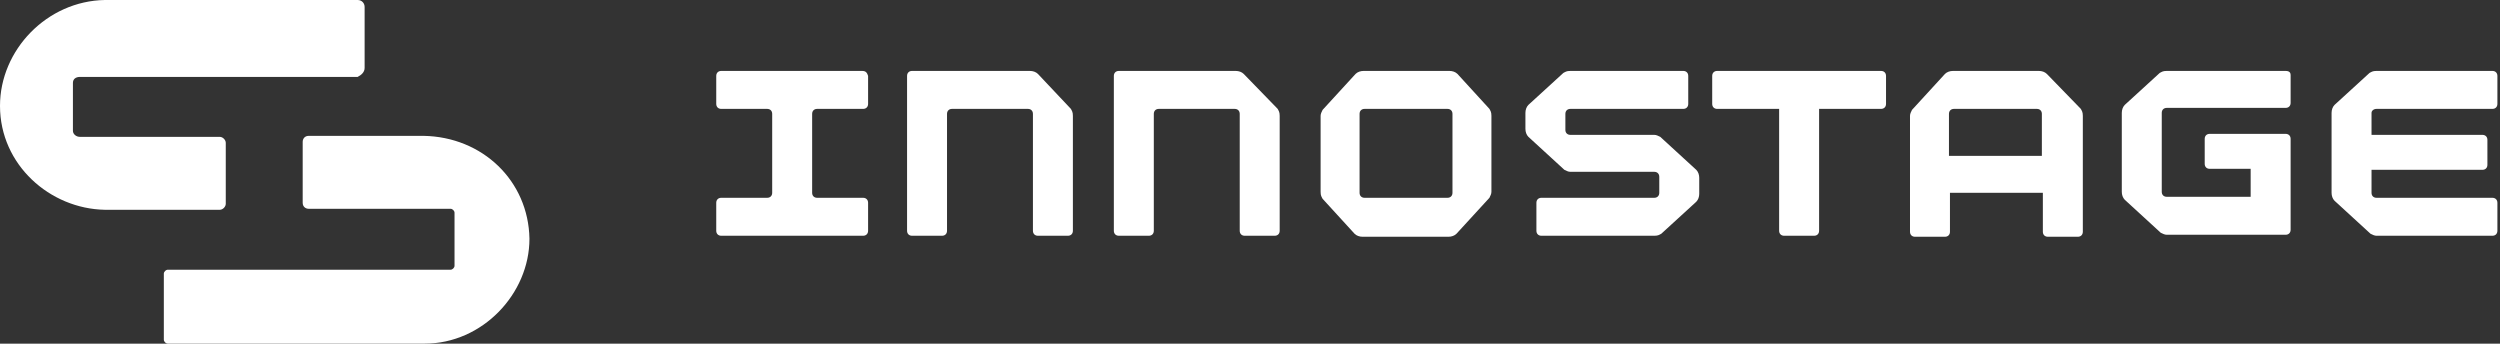
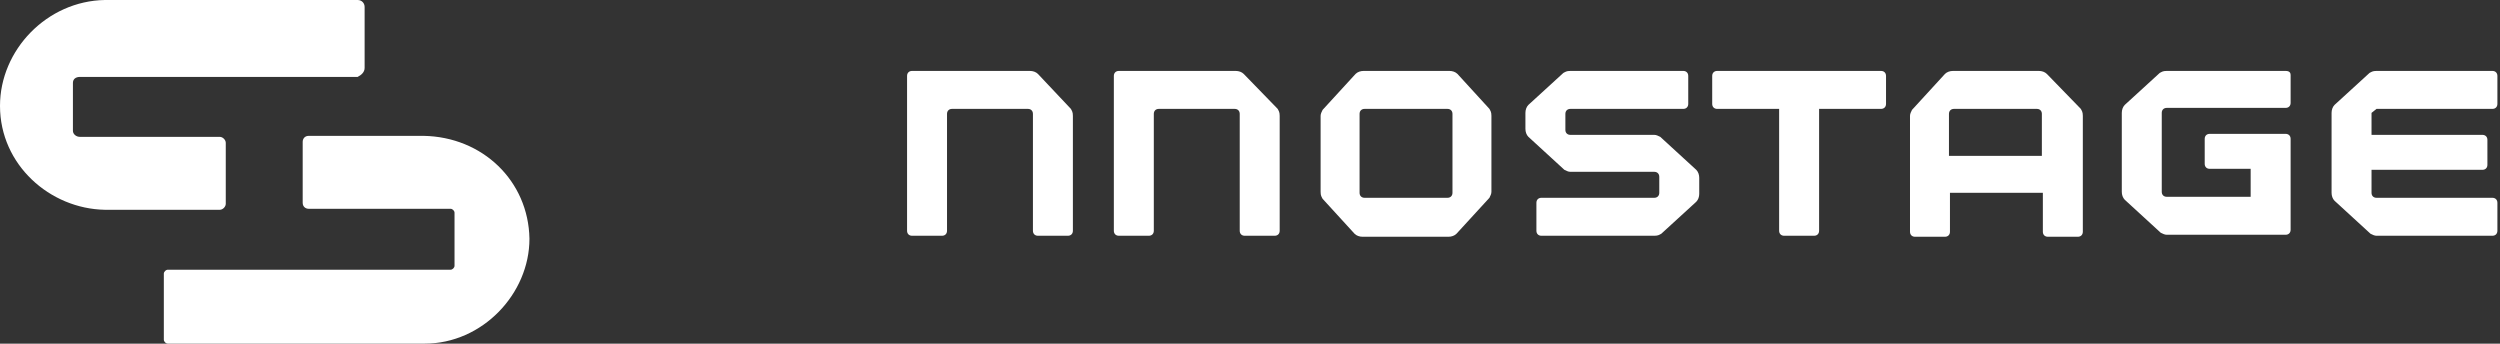
<svg xmlns="http://www.w3.org/2000/svg" width="291" height="40" viewBox="0 0 291 40" fill="none">
  <rect x="0" y="0" width="291" height="40" fill="#333333" stroke="none" />
  <path d="M49.302 15.814H35.93C35.465 15.814 35.233 16.163 35.233 16.512V23.605C35.233 24.07 35.581 24.302 35.93 24.302H52.442C52.674 24.302 52.907 24.535 52.907 24.767V30.93C52.907 31.163 52.674 31.395 52.442 31.395H19.535C19.302 31.395 19.07 31.628 19.07 31.86V39.535C19.07 39.767 19.302 40 19.535 40H49.419C56.163 40 61.628 34.186 61.628 27.791C61.512 21.047 56.163 15.93 49.302 15.814ZM42.442 7.907V0.814C42.442 0.349 42.093 0 41.628 0H12.209C5.465 0.116 0 5.814 0 12.326C0 19.186 5.814 24.302 12.209 24.419H25.581C25.93 24.419 26.279 24.07 26.279 23.721V16.628C26.279 16.279 25.93 15.93 25.581 15.93H9.302C8.837 15.93 8.488 15.581 8.488 15.233V9.651C8.488 9.186 8.837 8.953 9.302 8.953H41.628C42.093 8.721 42.442 8.372 42.442 7.907Z" fill="white" />
  <path d="M120.815 8.605C120.582 8.372 120.233 8.256 119.884 8.256H106.163C105.815 8.256 105.582 8.488 105.582 8.837V26.86C105.582 27.209 105.815 27.442 106.163 27.442H109.652C110.001 27.442 110.233 27.209 110.233 26.86V13.256C110.233 12.907 110.466 12.675 110.815 12.675H119.652C120.001 12.675 120.233 12.907 120.233 13.256V26.86C120.233 27.209 120.466 27.442 120.815 27.442H124.303C124.652 27.442 124.884 27.209 124.884 26.86V13.488C124.884 13.023 124.768 12.907 124.652 12.675L120.815 8.605Z" fill="white" />
  <path d="M144.769 8.605C144.536 8.372 144.187 8.256 143.838 8.256H130.234C129.885 8.256 129.652 8.488 129.652 8.837V26.86C129.652 27.209 129.885 27.442 130.234 27.442H133.722C134.071 27.442 134.304 27.209 134.304 26.86V13.256C134.304 12.907 134.536 12.675 134.885 12.675H143.722C144.071 12.675 144.304 12.907 144.304 13.256V26.86C144.304 27.209 144.536 27.442 144.885 27.442H148.373C148.722 27.442 148.955 27.209 148.955 26.86V13.488C148.955 13.023 148.838 12.907 148.722 12.675L144.769 8.605Z" fill="white" />
  <path d="M266.046 8.256H252.209C251.744 8.256 251.628 8.372 251.395 8.488L247.325 12.209C247.093 12.442 246.977 12.791 246.977 13.14V22.326C246.977 22.674 247.093 23.023 247.325 23.256L251.511 27.093C251.744 27.209 251.977 27.326 252.209 27.326H266.046C266.395 27.326 266.628 27.093 266.628 26.744V16.163C266.628 15.814 266.395 15.581 266.046 15.581H257.209C256.86 15.581 256.628 15.814 256.628 16.163V19.07C256.628 19.419 256.86 19.651 257.209 19.651H261.977V22.907H252.209C251.86 22.907 251.628 22.674 251.628 22.326V13.14C251.628 12.791 251.86 12.558 252.209 12.558H266.046C266.395 12.558 266.628 12.326 266.628 11.977V8.721C266.628 8.488 266.511 8.256 266.046 8.256Z" fill="white" />
-   <path d="M100.348 8.256H83.953C83.604 8.256 83.371 8.488 83.371 8.837V12.093C83.371 12.442 83.604 12.675 83.953 12.675H89.301C89.65 12.675 89.883 12.907 89.883 13.256V22.442C89.883 22.791 89.65 23.023 89.301 23.023H83.953C83.604 23.023 83.371 23.256 83.371 23.605V26.86C83.371 27.209 83.604 27.442 83.953 27.442H100.464C100.813 27.442 101.046 27.209 101.046 26.86V23.605C101.046 23.256 100.813 23.023 100.464 23.023H95.115C94.766 23.023 94.534 22.791 94.534 22.442V13.256C94.534 12.907 94.766 12.675 95.115 12.675H100.464C100.813 12.675 101.046 12.442 101.046 12.093V8.837C100.929 8.488 100.813 8.256 100.348 8.256Z" fill="white" />
  <path d="M169.649 8.605C169.416 8.372 169.068 8.256 168.719 8.256H158.719C158.37 8.256 158.021 8.372 157.789 8.605L153.951 12.791C153.835 13.023 153.719 13.256 153.719 13.488V22.326C153.719 22.791 153.835 22.907 153.951 23.14L157.672 27.209C157.905 27.442 158.254 27.558 158.602 27.558H168.602C168.951 27.558 169.3 27.442 169.533 27.209L173.37 23.023C173.486 22.791 173.602 22.558 173.602 22.326V20.814V20.698V13.488C173.602 13.023 173.486 12.907 173.37 12.675L169.649 8.605ZM169.068 20.698V20.814V22.442C169.068 22.791 168.835 23.023 168.486 23.023H158.835C158.486 23.023 158.254 22.791 158.254 22.442V13.256C158.254 12.907 158.486 12.675 158.835 12.675H168.486C168.835 12.675 169.068 12.907 169.068 13.256V20.698Z" fill="white" />
  <path d="M238.254 8.605C238.022 8.372 237.673 8.256 237.324 8.256H227.324C226.975 8.256 226.627 8.372 226.394 8.605L222.557 12.791C222.44 13.023 222.324 13.256 222.324 13.488V26.977C222.324 27.326 222.557 27.558 222.906 27.558H226.394C226.743 27.558 226.975 27.326 226.975 26.977V22.442H237.789V26.977C237.789 27.326 238.022 27.558 238.371 27.558H241.859C242.208 27.558 242.441 27.326 242.441 26.977V13.488C242.441 13.023 242.324 12.907 242.208 12.675L238.254 8.605ZM226.859 18.14V13.256C226.859 12.907 227.092 12.675 227.441 12.675H237.092C237.44 12.675 237.673 12.907 237.673 13.256V18.14H226.859Z" fill="white" />
  <path d="M218.952 8.256H199.882C199.533 8.256 199.301 8.488 199.301 8.837V12.093C199.301 12.442 199.533 12.675 199.882 12.675H207.091V26.86C207.091 27.209 207.324 27.442 207.673 27.442H211.161C211.51 27.442 211.743 27.209 211.743 26.86V12.675H218.952C219.301 12.675 219.533 12.442 219.533 12.093V8.837C219.533 8.488 219.301 8.256 218.952 8.256Z" fill="white" />
-   <path d="M276.627 12.675H290.115C290.464 12.675 290.697 12.442 290.697 12.093V8.837C290.697 8.488 290.464 8.256 290.115 8.256H276.627C276.162 8.256 276.046 8.372 275.813 8.488L271.743 12.209C271.511 12.442 271.395 12.791 271.395 13.14V22.442C271.395 22.791 271.511 23.14 271.743 23.372L275.929 27.209C276.162 27.326 276.395 27.442 276.627 27.442H290.115C290.464 27.442 290.697 27.209 290.697 26.86V23.605C290.697 23.256 290.464 23.023 290.115 23.023H276.627C276.278 23.023 276.046 22.791 276.046 22.442V19.767H288.953C289.302 19.767 289.534 19.535 289.534 19.186V16.279C289.534 15.93 289.302 15.698 288.953 15.698H276.046V13.14C276.046 12.907 276.278 12.675 276.627 12.675Z" fill="white" />
+   <path d="M276.627 12.675H290.115C290.464 12.675 290.697 12.442 290.697 12.093V8.837C290.697 8.488 290.464 8.256 290.115 8.256H276.627C276.162 8.256 276.046 8.372 275.813 8.488L271.743 12.209C271.511 12.442 271.395 12.791 271.395 13.14V22.442C271.395 22.791 271.511 23.14 271.743 23.372L275.929 27.209C276.162 27.326 276.395 27.442 276.627 27.442H290.115C290.464 27.442 290.697 27.209 290.697 26.86V23.605C290.697 23.256 290.464 23.023 290.115 23.023H276.627C276.278 23.023 276.046 22.791 276.046 22.442V19.767H288.953C289.302 19.767 289.534 19.535 289.534 19.186V16.279C289.534 15.93 289.302 15.698 288.953 15.698H276.046V13.14Z" fill="white" />
  <path d="M193.256 15.93C193.024 15.814 192.791 15.698 192.559 15.698H182.791C182.442 15.698 182.21 15.465 182.21 15.116V13.256C182.21 12.907 182.442 12.675 182.791 12.675H195.931C196.28 12.675 196.512 12.442 196.512 12.093V8.837C196.512 8.488 196.28 8.256 195.931 8.256H182.791C182.326 8.256 182.21 8.372 181.977 8.488L177.907 12.209C177.675 12.442 177.559 12.791 177.559 13.14V15C177.559 15.349 177.675 15.698 177.907 15.93L182.093 19.767C182.326 19.884 182.559 20 182.791 20H192.559C192.907 20 193.14 20.233 193.14 20.581V22.442C193.14 22.791 192.907 23.023 192.559 23.023H179.419C179.07 23.023 178.838 23.256 178.838 23.605V26.86C178.838 27.209 179.07 27.442 179.419 27.442H192.559C193.024 27.442 193.14 27.326 193.373 27.209L197.442 23.488C197.675 23.256 197.791 22.907 197.791 22.558V20.698C197.791 20.349 197.675 20 197.442 19.767L193.256 15.93Z" fill="white" />
</svg>